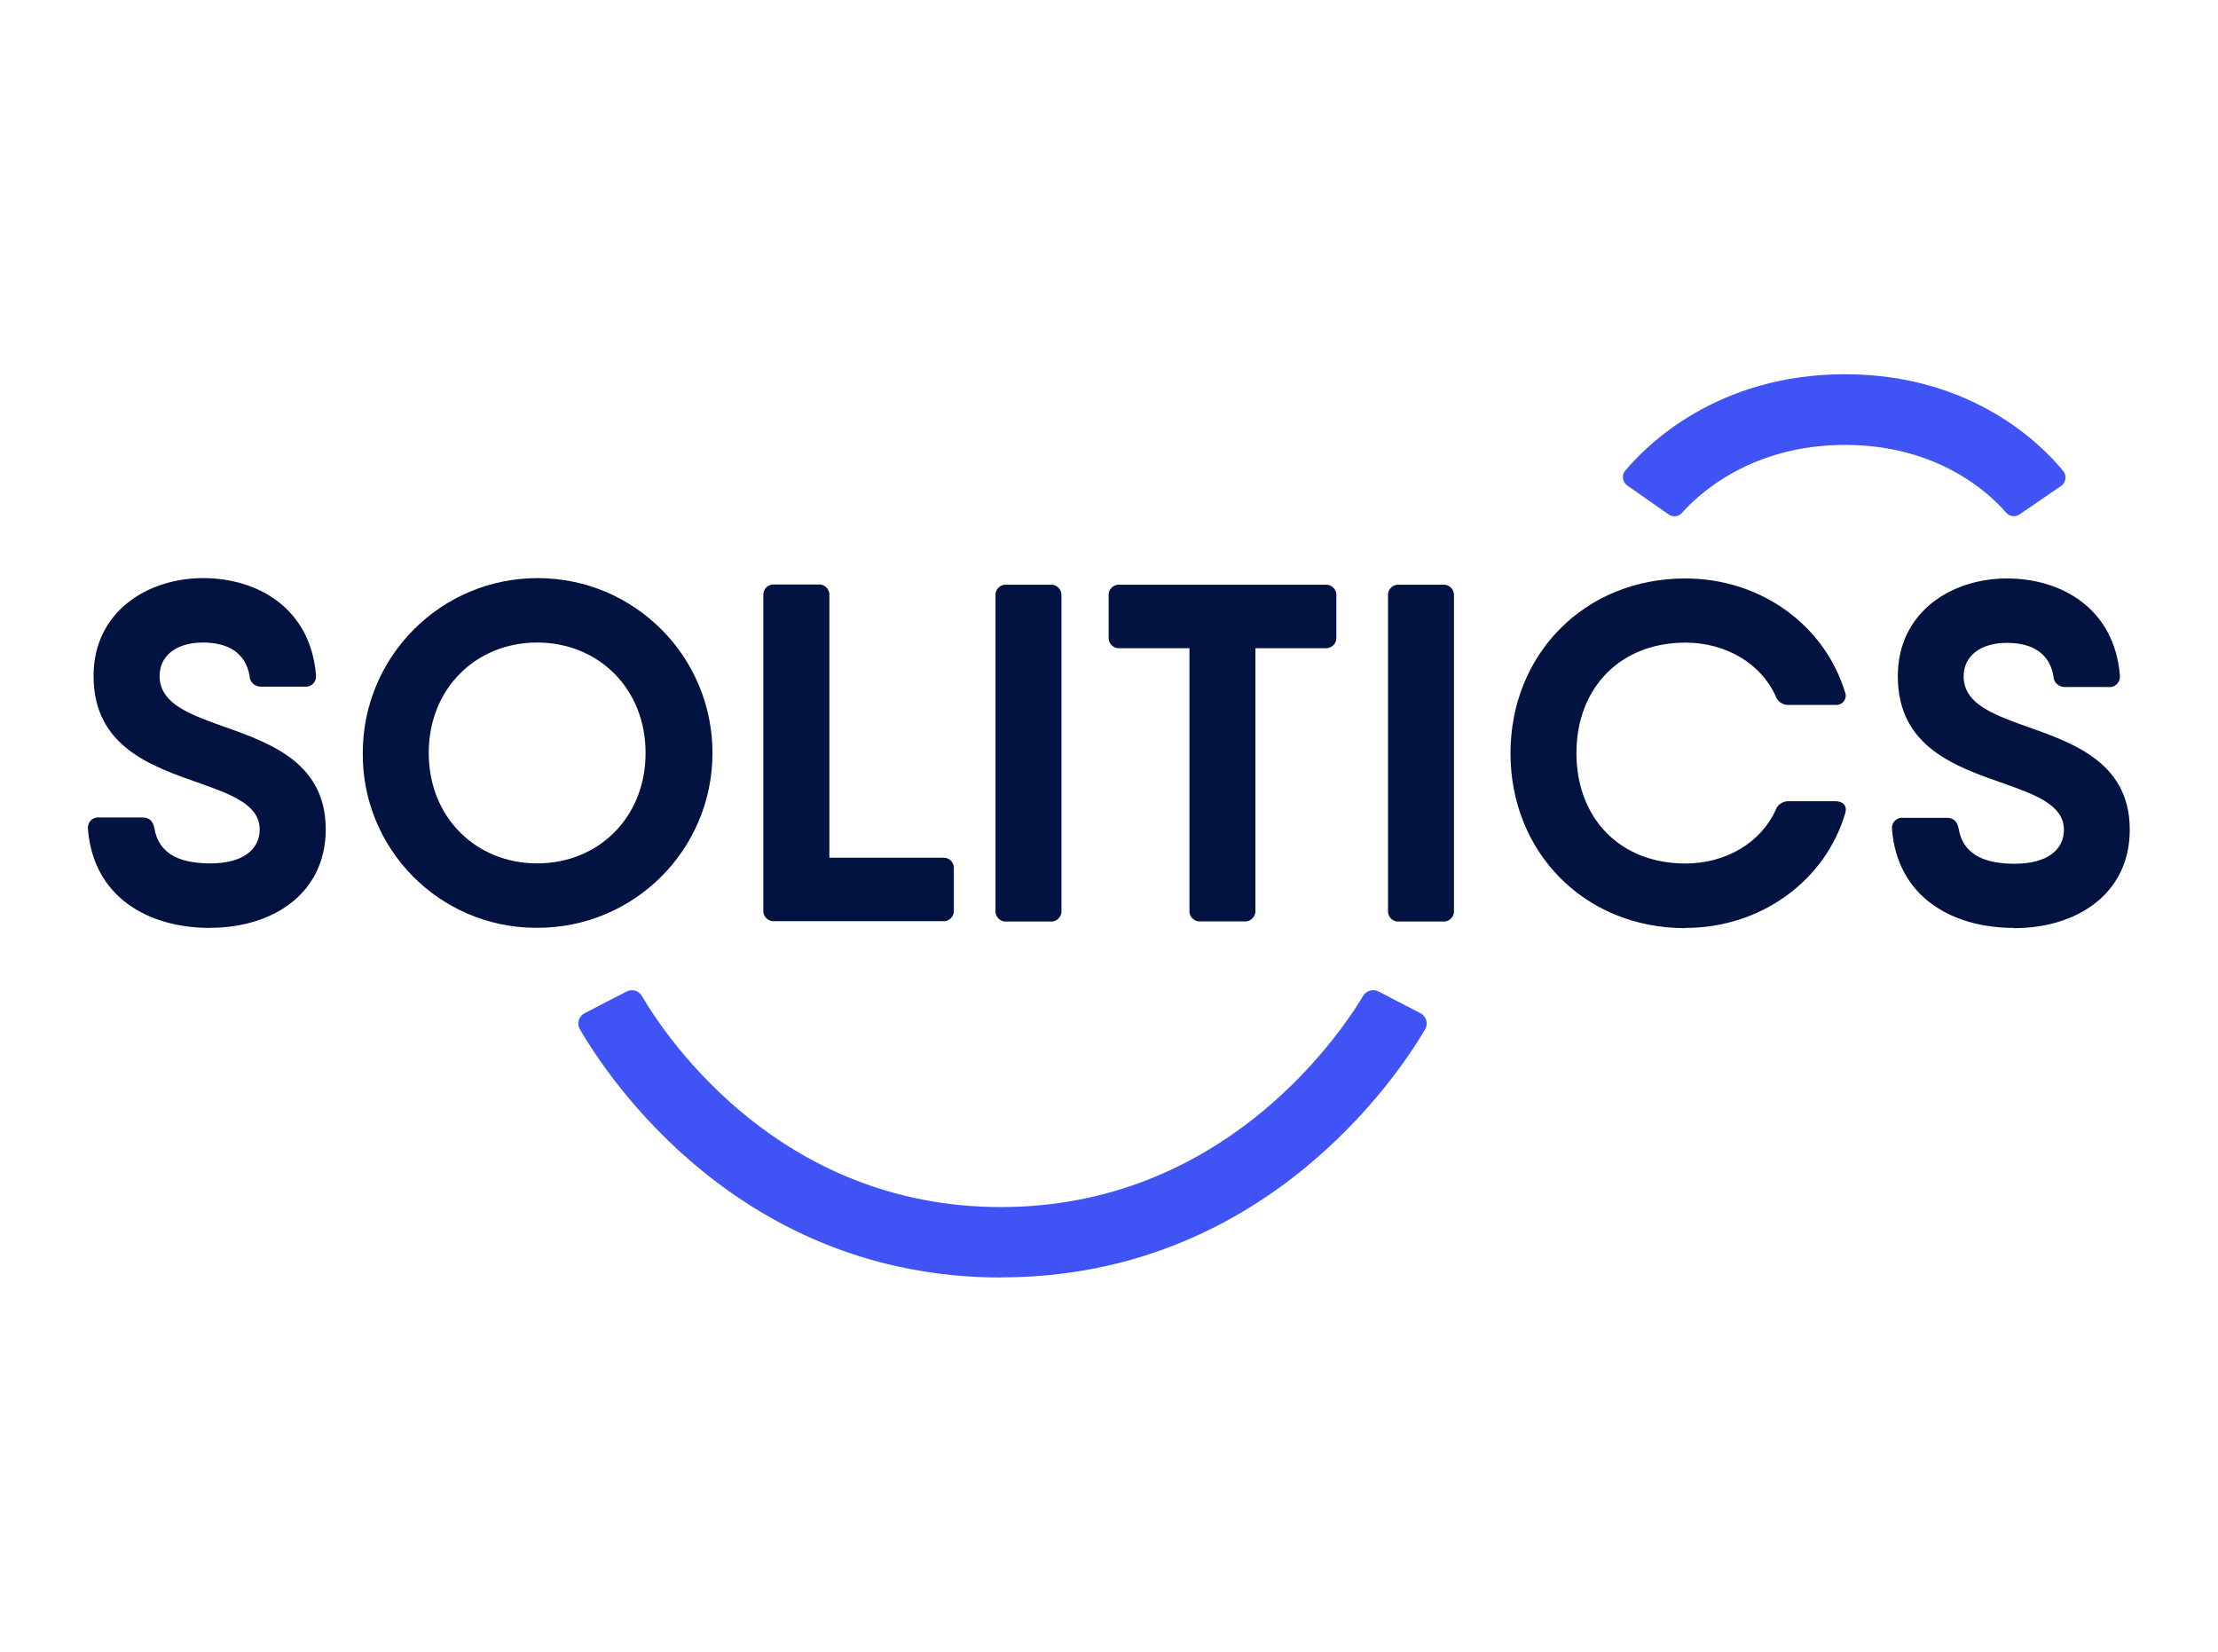
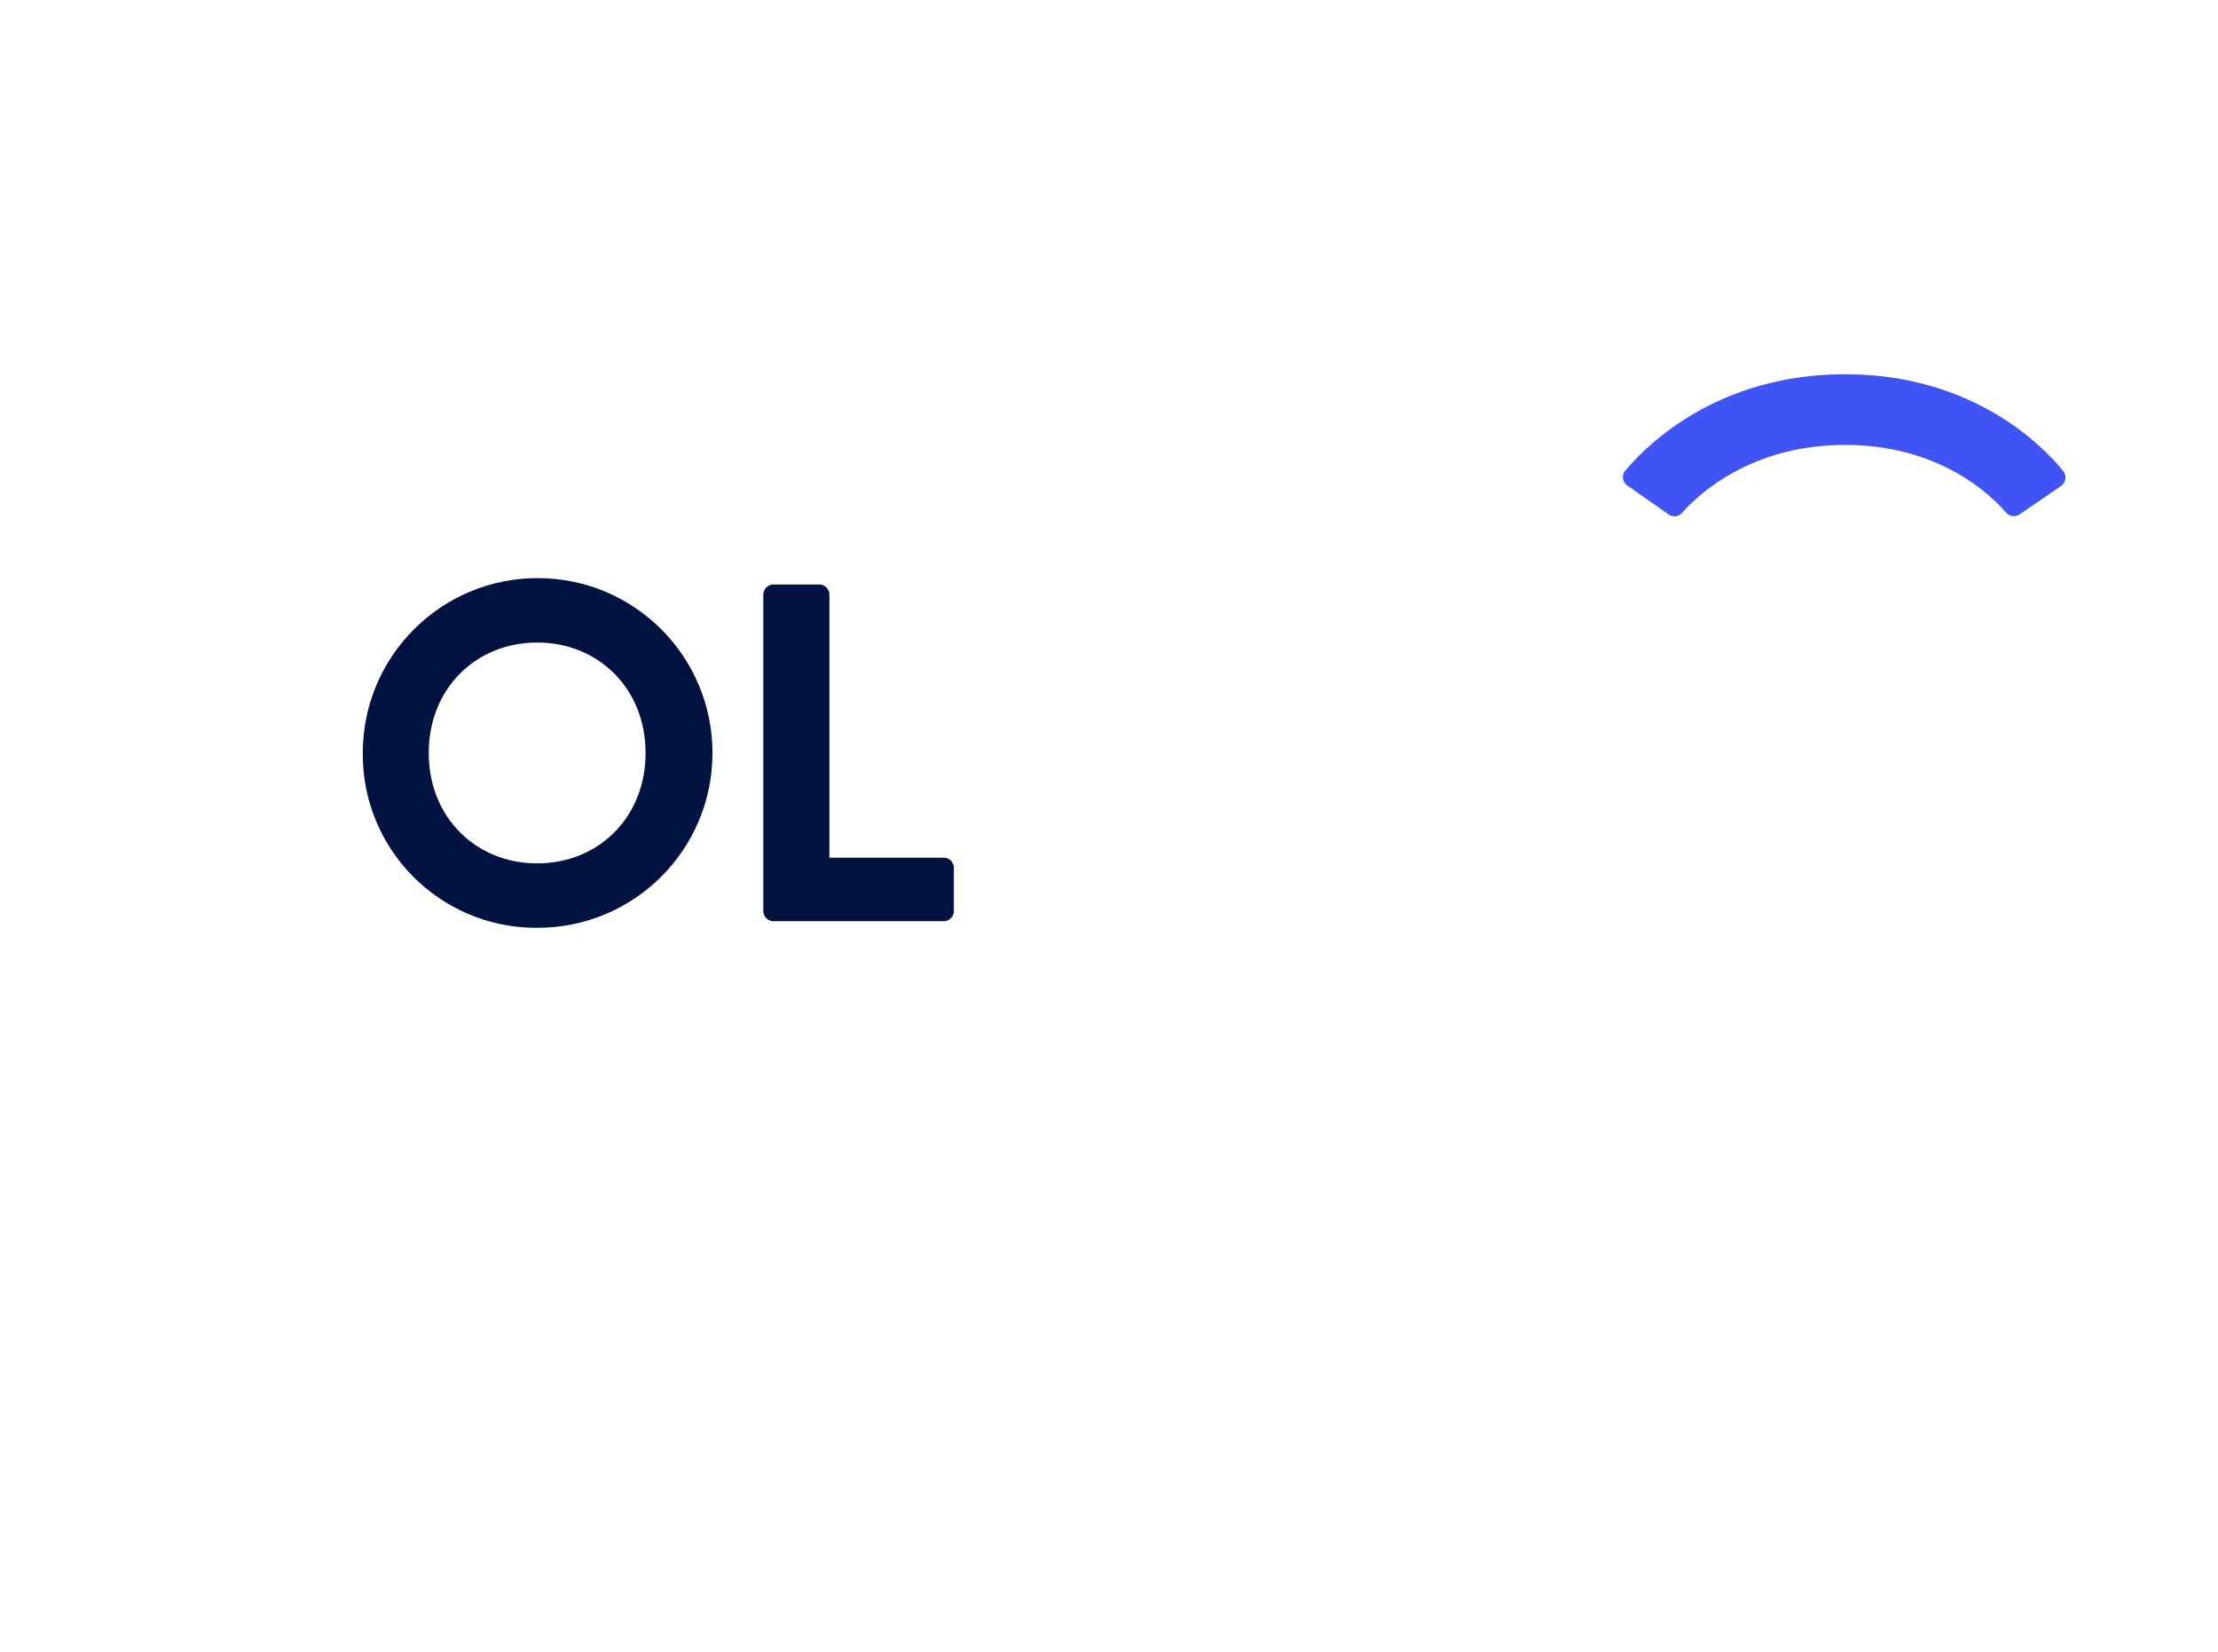
<svg xmlns="http://www.w3.org/2000/svg" id="Layer_1" data-name="Layer 1" viewBox="0 0 188 140">
  <defs>
    <style>
      .cls-1 {
        fill: #031341;
      }

      .cls-2 {
        fill: #4054f5;
      }
    </style>
  </defs>
-   <path class="cls-2" d="m84.85,108.28c-22.09,0-33.27-16.86-35.7-21.04-.27-.46-.11-1.06.35-1.33.02,0,.03-.02.05-.03l3.56-1.84c.46-.24,1.03-.08,1.29.37,2.14,3.63,11.74,17.9,30.44,17.9s28.54-14.3,30.71-17.91c.27-.44.84-.6,1.3-.36l3.55,1.84c.48.25.67.84.42,1.32,0,.01-.02.03-.02.04-2.45,4.17-13.81,21.03-35.95,21.03" />
  <path class="cls-2" d="m141.43,43.6l-3.5-2.45c-.39-.27-.49-.81-.22-1.2.01-.02.03-.04.05-.06,1.79-2.14,7.78-8.17,18.62-8.17s16.73,6.04,18.5,8.2c.3.37.25.91-.12,1.22-.02.02-.04.03-.06.05l-3.52,2.41c-.36.25-.85.18-1.14-.15-1.37-1.59-5.73-5.74-13.66-5.74s-12.41,4.17-13.81,5.76c-.29.33-.78.39-1.14.13" />
-   <path class="cls-1" d="m17.81,78.64c5.29,0,9.8-2.88,9.8-8.35,0-6.03-5.37-7.52-9.49-9.01-2.63-.97-4.59-1.9-4.59-4,0-1.64,1.35-2.82,3.67-2.82,2.2,0,3.61.92,3.95,2.81,0,.52.43.93.95.93.01,0,.03,0,.04,0h3.67c.47.06.91-.27.97-.75.01-.09,0-.17,0-.26-.47-5.61-4.9-8.19-9.57-8.19s-9.28,2.82-9.28,8.29c0,6.06,5,7.69,9.1,9.13,2.7.96,4.98,1.84,4.98,3.88,0,1.65-1.34,2.88-4.2,2.88s-4.38-1-4.72-2.95c-.1-.61-.42-.94-1-.94h-3.65c-.47-.07-.91.26-.98.73-.01.1-.01.2,0,.3.47,5.7,5.07,8.33,10.34,8.33m66.58-28.12v26.61c-.05.48.29.91.77.97.06,0,.13,0,.19,0h3.67c.48.05.91-.3.96-.78,0-.06,0-.13,0-.19v-26.61c.05-.48-.29-.91-.77-.97-.06,0-.13,0-.19,0h-3.67c-.48-.05-.91.3-.96.78,0,.06,0,.13,0,.19m27.92-.97h-17.36c-.48-.05-.91.29-.97.77,0,.06,0,.13,0,.19v3.45c-.05.48.29.91.77.97.06,0,.13,0,.19,0h5.89v22.19c-.05.48.29.91.77.97.06,0,.13,0,.19,0h3.67c.48.05.91-.31.96-.79,0-.06,0-.12,0-.18v-22.19h5.89c.48.05.91-.29.97-.77,0-.06,0-.13,0-.19v-3.45c.05-.48-.29-.91-.77-.97-.06,0-.13,0-.19,0m5.34.97v26.61c-.05.48.29.91.77.97.06,0,.13,0,.19,0h3.67c.48.05.91-.3.96-.78,0-.06,0-.13,0-.19v-26.61c.05-.48-.29-.91-.77-.97-.06,0-.13,0-.19,0h-3.67c-.48-.05-.91.3-.96.78,0,.06,0,.13,0,.19m25.22,28.12c6.39,0,11.85-4,13.54-9.74.17-.61-.18-1-.85-1h-3.96c-.49-.01-.94.29-1.1.76-1.27,2.77-4.22,4.52-7.64,4.52-5.59,0-9.24-3.88-9.24-9.36s3.67-9.36,9.24-9.36c3.42,0,6.38,1.75,7.64,4.52.16.47.6.77,1.1.76h3.96c.43.05.83-.26.88-.69.02-.13,0-.26-.05-.38-1.75-5.73-7.18-9.65-13.53-9.65-8.62,0-14.83,6.49-14.83,14.82s6.21,14.82,14.83,14.82m27.86,0c5.29,0,9.8-2.88,9.8-8.35,0-6.03-5.37-7.52-9.49-9.01-2.63-.97-4.59-1.9-4.59-4,0-1.64,1.35-2.82,3.67-2.82,2.2,0,3.61.92,3.94,2.81,0,.52.44.94.96.93.01,0,.03,0,.04,0h3.67c.47.06.9-.28.96-.75.01-.09,0-.17,0-.26-.47-5.61-4.9-8.19-9.57-8.19s-9.25,2.82-9.25,8.29c0,6.06,5,7.69,9.1,9.13,2.7.96,4.98,1.84,4.98,3.88,0,1.65-1.34,2.88-4.2,2.88s-4.38-1-4.72-2.95c-.1-.61-.42-.94-1-.94h-3.67c-.47-.07-.91.26-.98.73-.01.09-.01.18,0,.27.47,5.7,5.07,8.33,10.34,8.33" />
  <path class="cls-1" d="m79.88,72.7h-9.58v-22.19c.05-.48-.29-.91-.77-.97-.06,0-.13,0-.19,0h-3.67c-.48-.05-.91.29-.97.77,0,.06,0,.13,0,.19v26.61c-.05.48.29.91.78.97.06,0,.12,0,.17,0h14.23c.48.05.91-.29.97-.77,0-.06,0-.13,0-.19v-3.45c.05-.48-.29-.91-.77-.97-.06,0-.13,0-.19,0" />
  <path class="cls-1" d="m45.53,78.64c8.19.02,14.84-6.59,14.86-14.78.02-8.19-6.59-14.84-14.78-14.86-8.19-.02-14.84,6.59-14.86,14.78,0,.01,0,.03,0,.04-.07,8.12,6.46,14.75,14.58,14.82.07,0,.14,0,.2,0m0-5.46c-5.16,0-9.19-3.88-9.19-9.36s4.02-9.36,9.19-9.36,9.19,3.88,9.19,9.36-4.01,9.36-9.19,9.36" />
</svg>